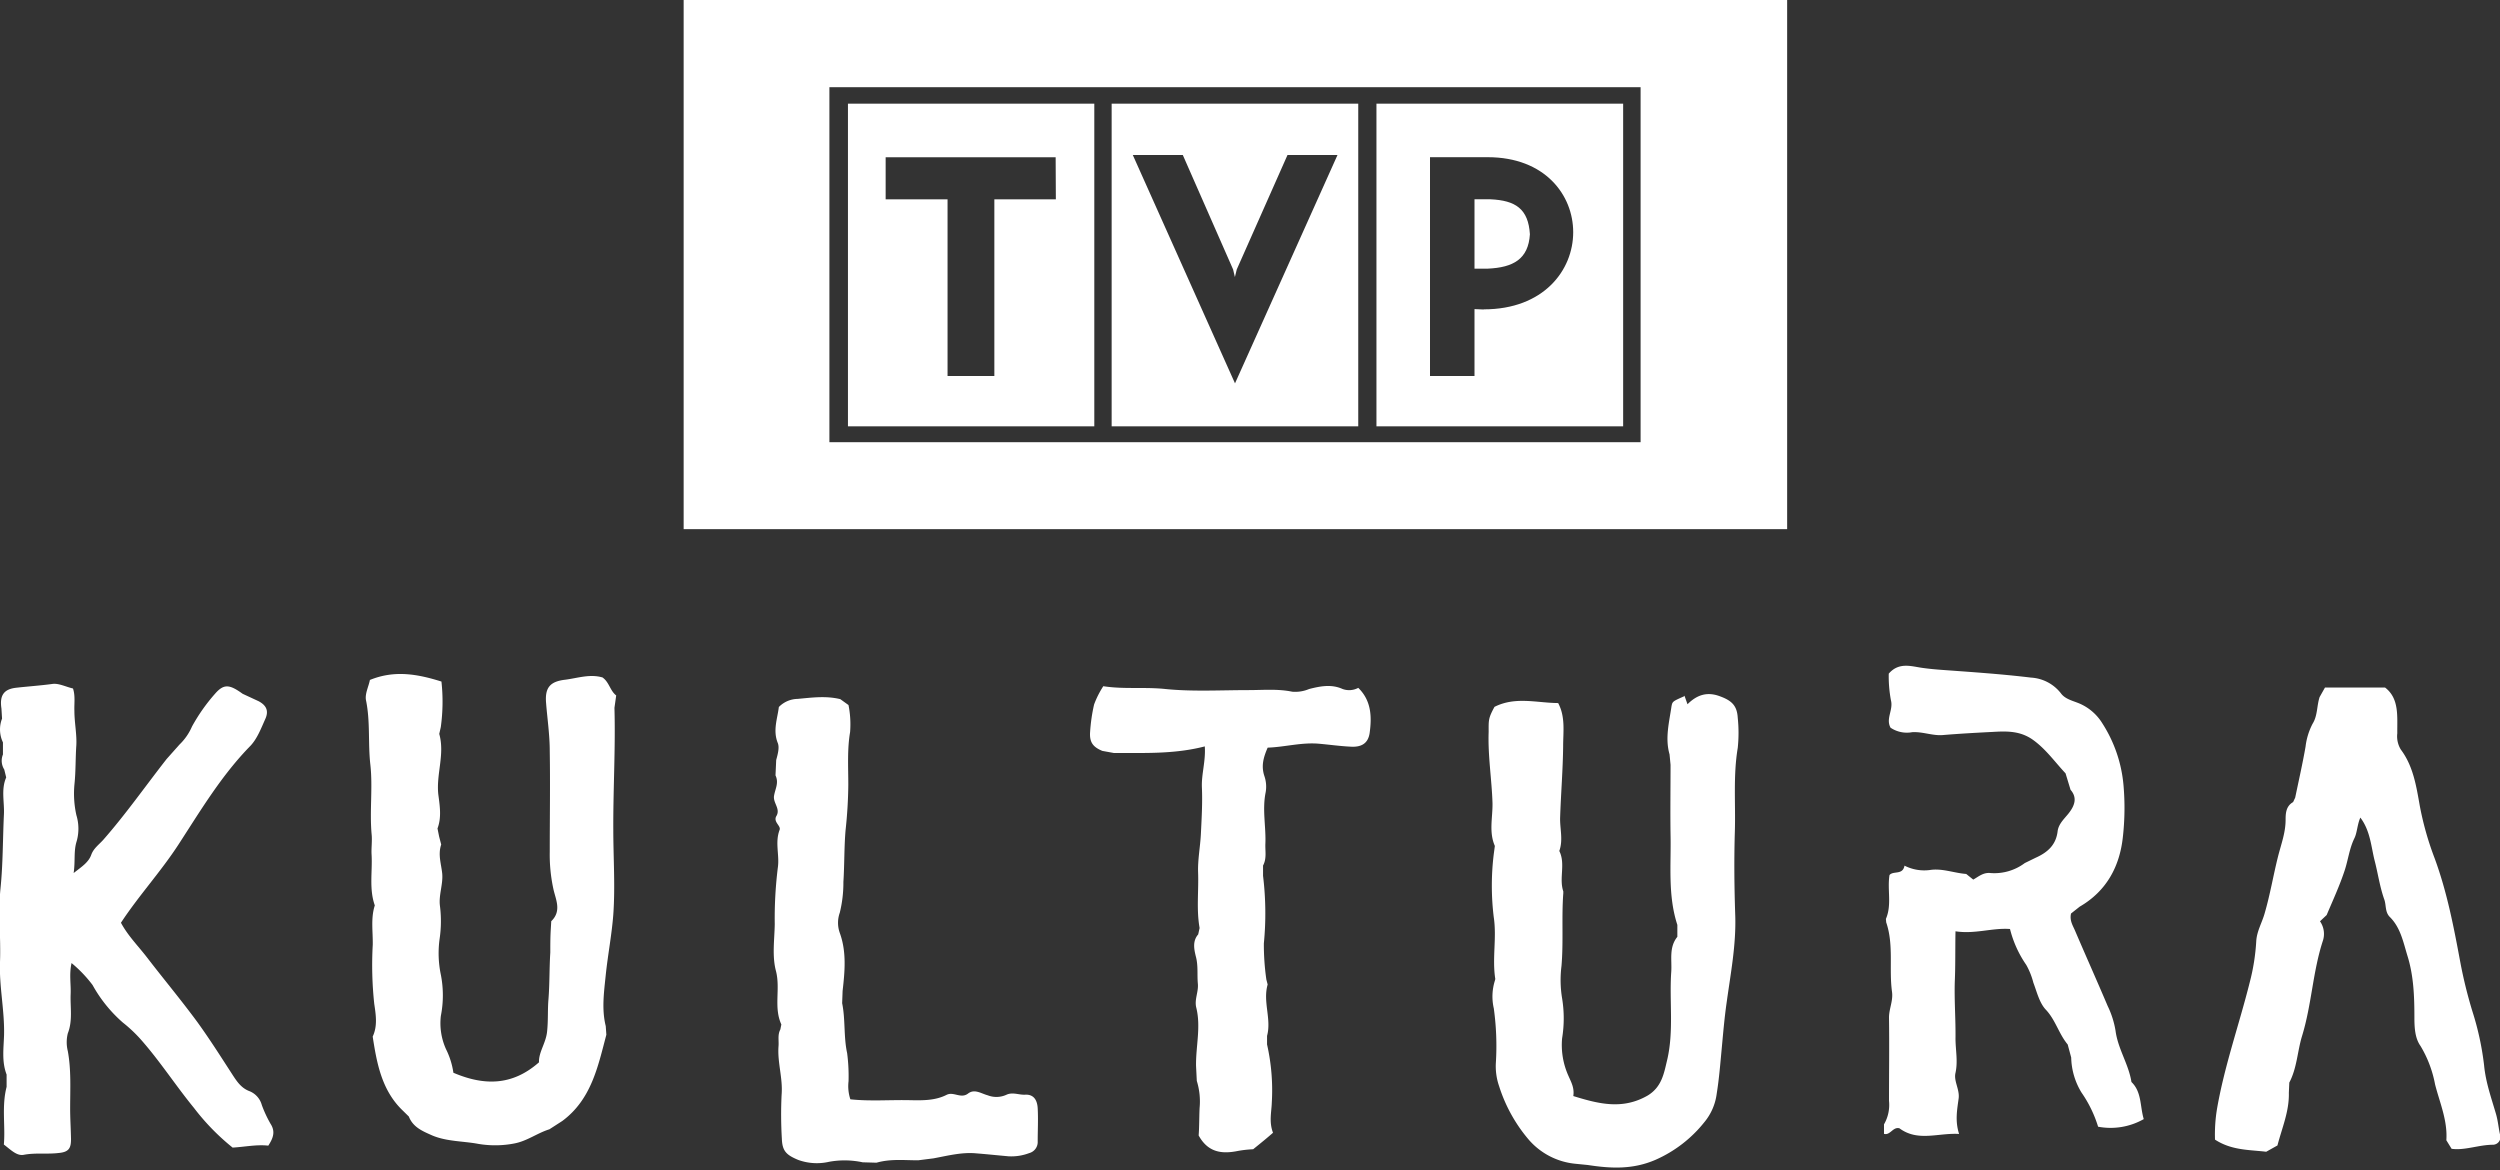
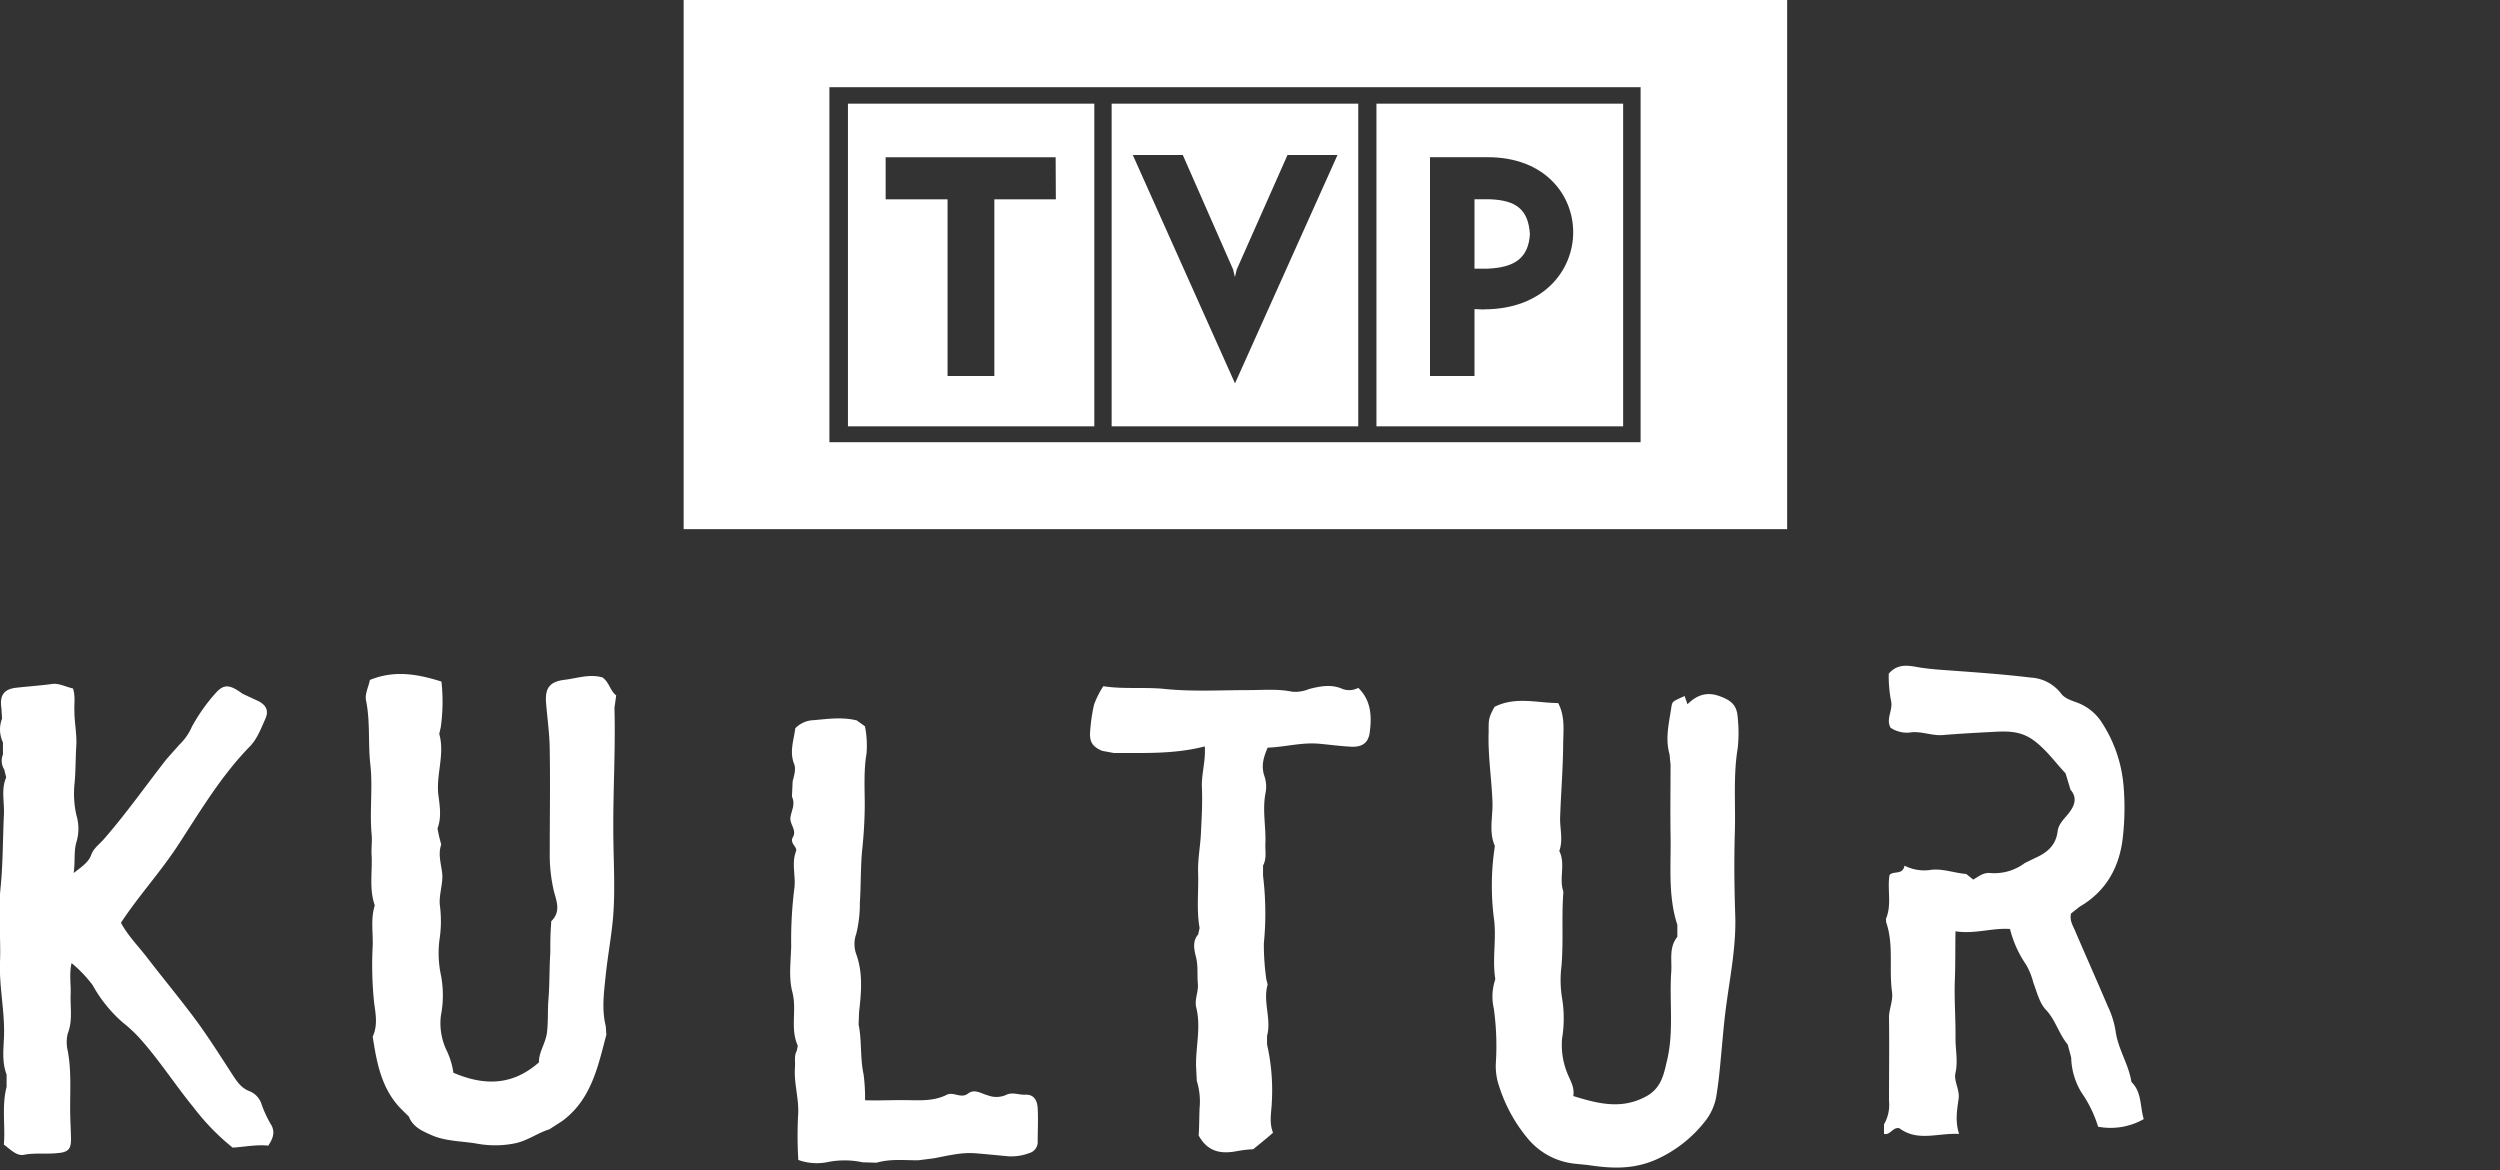
<svg xmlns="http://www.w3.org/2000/svg" id="Warstwa_1" data-name="Warstwa 1" viewBox="0 0 500 234">
  <rect x="0" y="0" width="500" height="234" fill="#333333" stroke="none" />
  <defs>
    <style>.cls-1{fill:#fff;}</style>
  </defs>
  <title>Obszar roboczy 1</title>
  <path class="cls-1" d="M218.86,20.73H169.59V85.27h49.27Zm-7.69,19.14h-12.3V75.2h-9.36V39.87H177.13V31.45h34Z" />
  <path class="cls-1" d="M271.65,20.73H222.33V85.27h49.32ZM247,76.67,226.56,31h10l10.06,22.89.36,1.52.37-1.52L257.5,31h10Z" />
  <path class="cls-1" d="M165.88,17.44H328.12v71H165.88Zm-29.15,88.39h220.7V0H136.73Z" />
  <path class="cls-1" d="M254.63,226.53c-1.26,1.1-2.36,2-4,3.32a22.61,22.61,0,0,0-3,.33c-3.17.65-6,.38-7.9-3.09.13-1.58.1-3.53.19-5.5a13.88,13.88,0,0,0-.56-5.41l-.15-3c-.06-3.91,1-7.75.05-11.63-.42-1.65.47-3.15.31-4.82-.17-1.85.1-3.65-.42-5.51-.33-1.37-.68-3,.49-4.34l.28-1.28c-.66-3.73-.16-7.45-.3-11.14-.08-2.51.41-5,.55-7.52.15-3.14.35-6.3.21-9.45-.11-2.65.78-5.26.58-8.21-6.15,1.59-12.14,1.29-18.18,1.32l-2.31-.42c-1.87-.77-2.59-1.73-2.45-3.77a34.16,34.16,0,0,1,.8-5.52,18.62,18.62,0,0,1,1.84-3.65c3.93.62,7.91.16,12,.52,5.62.61,11.39.26,17.08.26,2.86,0,5.8-.28,8.7.32a7.09,7.09,0,0,0,3.39-.54c2.28-.58,4.47-1,6.69,0a3.82,3.82,0,0,0,3.13-.23c2.64,2.56,2.73,5.82,2.27,9.09-.32,2-1.6,2.82-3.84,2.67-2.05-.1-4.12-.39-6.12-.57-3.55-.35-6.87.64-10.43.77-.82,1.91-1.35,3.64-.64,5.72a6.5,6.5,0,0,1,.19,3.48c-.61,3.35.12,6.62,0,9.93-.08,1.52.31,3-.47,4.45v2.06a61.74,61.74,0,0,1,.16,13.52,49.64,49.64,0,0,0,.5,7.21l.26,1c-1,3.46.8,6.89-.12,10.28l0,1.71a41.57,41.57,0,0,1,.95,11.62c-.06,1.94-.59,3.88.25,6.06" />
-   <path class="cls-1" d="M170.06,219.86c4,.43,8,.08,12.09.18,2.43.05,4.93.07,7.17-1.07,1.4-.71,2.84.84,4.29-.26,1.3-1,2.62,0,3.93.35a4.79,4.79,0,0,0,3.77-.12c1.24-.56,2.47.06,3.68,0,1.64-.11,2.45.93,2.55,2.72.12,2.2,0,4.42,0,6.62a2.29,2.29,0,0,1-1.7,2.34,10.05,10.05,0,0,1-4.14.64c-2.14-.19-4.3-.42-6.45-.59-2.9-.27-5.73.48-8.55,1l-3.08.39c-2.77,0-5.52-.32-8.32.48l-2.77-.08a17.28,17.28,0,0,0-6.72-.1,10.94,10.94,0,0,1-6.15-.37c-2.41-1-3.2-1.78-3.29-4.25a82.79,82.79,0,0,1-.05-8.77c.28-3.28-.85-6.42-.62-9.66.11-1.16-.22-2.33.37-3.42l.2-1c-1.57-3.42-.16-7.07-1.07-10.66-.81-3-.3-6.29-.25-9.41a82.32,82.32,0,0,1,.62-11.33c.36-2.48-.62-5,.36-7.54.28-.83-1.39-1.58-.62-2.8.8-1.42-.74-2.58-.5-4s1-2.57.29-4.07l.14-3.08c.31-1.14.69-2.5.31-3.41-1-2.52-.07-4.82.22-7.19a5.38,5.38,0,0,1,3.74-1.62c2.8-.25,5.64-.66,8.55.05l1.64,1.18a19.77,19.77,0,0,1,.32,5.41c-.59,3.43-.36,7-.36,10.51a90.55,90.55,0,0,1-.55,9.14c-.29,3.45-.21,6.9-.43,10.3a25.15,25.15,0,0,1-.72,6.16,6,6,0,0,0,0,4.06c1.38,3.81,1,7.72.56,11.61l-.09,2.44c.67,3.28.28,6.72,1,10a36,36,0,0,1,.28,5.6,8.38,8.38,0,0,0,.37,3.64" />
+   <path class="cls-1" d="M170.06,219.86c4,.43,8,.08,12.09.18,2.43.05,4.93.07,7.17-1.07,1.4-.71,2.84.84,4.29-.26,1.3-1,2.62,0,3.93.35a4.79,4.79,0,0,0,3.77-.12c1.24-.56,2.47.06,3.68,0,1.64-.11,2.45.93,2.55,2.72.12,2.2,0,4.42,0,6.62a2.29,2.29,0,0,1-1.7,2.34,10.05,10.05,0,0,1-4.14.64c-2.14-.19-4.3-.42-6.45-.59-2.9-.27-5.73.48-8.55,1l-3.08.39c-2.77,0-5.52-.32-8.32.48l-2.77-.08a17.28,17.28,0,0,0-6.72-.1,10.94,10.94,0,0,1-6.15-.37a82.79,82.79,0,0,1-.05-8.77c.28-3.28-.85-6.42-.62-9.66.11-1.16-.22-2.33.37-3.42l.2-1c-1.57-3.42-.16-7.07-1.07-10.66-.81-3-.3-6.29-.25-9.41a82.32,82.32,0,0,1,.62-11.33c.36-2.48-.62-5,.36-7.54.28-.83-1.39-1.58-.62-2.8.8-1.42-.74-2.58-.5-4s1-2.57.29-4.07l.14-3.08c.31-1.14.69-2.5.31-3.41-1-2.52-.07-4.82.22-7.19a5.38,5.38,0,0,1,3.74-1.62c2.8-.25,5.64-.66,8.55.05l1.64,1.18a19.77,19.77,0,0,1,.32,5.41c-.59,3.43-.36,7-.36,10.51a90.55,90.55,0,0,1-.55,9.14c-.29,3.45-.21,6.9-.43,10.3a25.15,25.15,0,0,1-.72,6.16,6,6,0,0,0,0,4.06c1.38,3.81,1,7.72.56,11.61l-.09,2.44c.67,3.28.28,6.72,1,10a36,36,0,0,1,.28,5.6,8.38,8.38,0,0,0,.37,3.64" />
  <path class="cls-1" d="M324.63,20.73H275.29V85.27h49.34ZM296.77,61.9l-1.87-.08V75.2H286V31.44h11.55c11.44,0,17.09,7.56,17.09,15,0,7.63-5.93,15.43-17.88,15.43" />
  <path class="cls-1" d="M298.11,39.85H294.9V53.73h2.66c5.1-.23,8.11-1.91,8.42-6.87-.31-5.11-2.9-6.77-7.87-7" />
  <path class="cls-1" d="M120.55,135.53c1.28.91,1.48,2.63,2.69,3.56l-.35,2.48c.23,8.1-.27,16.2-.23,24.33,0,5.69.4,11.35,0,17-.3,4-1.08,8-1.51,12.09-.34,3.38-.85,6.83,0,10.23l.12,1.73c-1.69,6.39-3,12.93-8.8,17.24l-2.59,1.67c-2.42.75-4.45,2.35-7,2.83a20.07,20.07,0,0,1-7.25.08c-3-.56-6.25-.45-9.16-1.67-1.9-.85-3.85-1.61-4.7-3.79l-1.23-1.21c-4.18-4-5.18-9.41-6-14.79,1-2.12.63-4.39.31-6.54a72.83,72.83,0,0,1-.3-11.81c.05-2.64-.42-5.31.41-7.88-1.16-3.29-.46-6.72-.64-10.09-.09-1.35.15-2.8,0-4.18-.41-4.61.25-9.3-.24-13.79-.5-4.29,0-8.6-.86-12.87-.31-1.31.51-2.83.76-4.16,4.9-2,9.48-1.2,14.31.32a37.06,37.06,0,0,1-.13,9.1l-.31,1.37c1.15,4.08-.63,8-.19,12.1.3,2.28.68,4.61-.16,6.81l.32,1.6.42,1.62c-.68,2,0,3.86.2,5.78.21,2.12-.74,4.38-.45,6.5a24.2,24.2,0,0,1-.06,6.53,21,21,0,0,0,.24,7.23,21.3,21.3,0,0,1,0,8.23,12.59,12.59,0,0,0,1.05,6.69,15.5,15.5,0,0,1,1.46,4.68c6.1,2.6,11.75,2.65,17.12-2.09-.09-2,1.36-3.81,1.61-6.08s.1-4.36.28-6.5c.25-3.11.17-6.26.37-9.37,0-1.53,0-3.05.09-4.55l.1-1.72c2.18-2.09.83-4.44.4-6.57a32.48,32.48,0,0,1-.7-7.29c0-6.7.11-13.45,0-20.16,0-3.25-.49-6.5-.74-9.7-.23-3,.81-4.21,3.78-4.57,2.51-.31,5-1.22,7.57-.44" />
  <path class="cls-1" d="M46.54,229.53a45.72,45.72,0,0,1-7.75-7.95c-3.58-4.37-6.7-9.2-10.44-13.47a27.84,27.84,0,0,0-3.76-3.58A27.73,27.73,0,0,1,18.51,197a25.84,25.84,0,0,0-4.2-4.39c-.5,2.25-.1,4.21-.18,6.18-.11,2.63.45,5.29-.57,7.89a7.29,7.29,0,0,0,0,3.53c.7,3.79.47,7.65.47,11.48,0,2,.13,4,.17,6s-.47,2.73-2.49,2.91c-2.3.28-4.64-.09-7,.37-1.38.23-2.54-1-3.94-2.06.33-3.72-.46-7.64.55-11.54l0-2.46c-1-2.59-.59-5.25-.51-7.9.12-4.95-1-9.75-.81-14.64s-.4-9.84.1-14.7S.55,167.86.78,163c.15-2.5-.61-5.08.46-7.51l-.39-1.59a3.27,3.27,0,0,1-.26-3v-2.42a6,6,0,0,1-.18-4.76l-.12-2c-.4-2.63.46-3.89,2.94-4.17s4.81-.43,7.25-.76c1.25-.18,2.67.57,4.12.91.49,1.49.22,3,.28,4.47,0,2.38.52,4.74.38,7-.17,2.49-.1,5.1-.36,7.6a19.72,19.72,0,0,0,.38,6.27,9.26,9.26,0,0,1,.06,5.19c-.64,2-.25,3.91-.61,6.38,1.64-1.29,3-2.14,3.54-3.7.47-1.26,1.54-2,2.38-2.94,4.54-5.17,8.47-10.8,12.67-16.16l2.57-2.89a11.12,11.12,0,0,0,2.51-3.62A36,36,0,0,1,43,138.76c1.79-2.06,2.92-1.88,5.53,0l3.21,1.49c1.55.84,2,1.91,1.38,3.41-.86,1.91-1.63,4-3,5.47C44.36,155,40.18,162,35.74,168.84c-3.55,5.47-8,10.3-11.55,15.71,1.42,2.65,3.51,4.71,5.26,7,3.33,4.33,6.84,8.53,10.07,12.93,2.46,3.41,4.69,6.93,6.95,10.42.91,1.4,1.78,2.72,3.44,3.34A4.15,4.15,0,0,1,52.36,221a24,24,0,0,0,1.76,3.78c1,1.55.51,2.86-.46,4.35-2.36-.26-4.71.25-7.12.39" />
  <path class="cls-1" d="M336.89,139.13l.61,1.72c1.82-1.82,3.82-2.54,6.33-1.65s3.58,1.9,3.72,4.38a29,29,0,0,1,0,6c-.93,5.55-.41,11.14-.58,16.72s-.11,11.21.08,16.81c.19,5.85-.92,11.58-1.71,17.32-.45,3.1-.71,6.24-1,9.33s-.52,6-1,9a11.12,11.12,0,0,1-2.49,5.7,25.69,25.69,0,0,1-9.72,7.49c-4.6,2-9,1.75-13.57,1.05l-2.41-.24a14.12,14.12,0,0,1-9.55-5,30.81,30.81,0,0,1-5.77-10.5,12.16,12.16,0,0,1-.65-4.81,54.59,54.59,0,0,0-.42-10.77,10.59,10.59,0,0,1,.21-5.53l.09-.35c-.66-4.12.32-8.23-.31-12.37a52,52,0,0,1,0-12.59l.22-1.65c-1.23-2.81-.41-5.73-.47-8.59-.15-4.75-.94-9.44-.77-14.23,0-2.34-.09-2.69,1.17-5,4.21-2.12,8.5-.78,12.73-.76,1.48,2.76,1,5.76,1,8.59-.05,4.73-.44,9.46-.6,14.18-.1,2.27.65,4.54-.17,6.82,1.29,2.56-.09,5.46.8,8.07l0,.38c-.36,4.8.05,9.68-.36,14.53a22.47,22.47,0,0,0,.12,6.49,24.73,24.73,0,0,1,0,8,15,15,0,0,0,1.24,7.44c.54,1.25,1.26,2.45,1,4.1,5.12,1.59,9.89,2.78,14.9-.12,2.8-1.71,3.23-4.42,3.85-7,1.4-5.86.43-11.85.84-17.73.16-2.39-.5-4.87,1.22-7v-2.38c-1.93-5.91-1.23-12-1.36-18-.07-4.64,0-9.32,0-14l-.2-2.11c-.93-3.25-.07-6.42.39-9.61.19-1,.28-1,2.51-2" />
  <path class="cls-1" d="M414.21,182.7c-.34,1.43.4,2.47.83,3.51,2.14,5,4.38,10,6.5,15a18,18,0,0,1,1.57,4.95c.48,3.65,2.62,6.67,3.18,10.24,2.08,2,1.69,4.84,2.46,7.42a13.4,13.4,0,0,1-9.13,1.52,24.58,24.58,0,0,0-3.32-6.83,14,14,0,0,1-2.06-7l-.7-2.61c-1.8-2.16-2.44-4.94-4.41-7-1.28-1.4-1.74-3.49-2.46-5.37a14.64,14.64,0,0,0-1.42-3.55,22,22,0,0,1-3.25-7.18c-3.56-.26-7,1.06-10.9.46-.07,3.54,0,6.78-.14,10-.12,3.82.19,7.63.14,11.43,0,2.29.51,4.54,0,6.88-.4,1.62.86,3.31.63,5.11-.3,2.23-.75,4.51.09,7.11-4.19-.25-8.23,1.61-11.93-1.13-1.31-.36-1.83,1.47-3.09,1.11l0-1.9a7.75,7.75,0,0,0,1-4.7c0-5.56.08-11.09,0-16.65,0-1.77.86-3.37.6-5.18-.63-4.59.39-9.34-1.16-13.87l-.06-.69c1.22-2.81.25-5.78.72-8.77.77-.91,2.65.07,3-1.88A8.7,8.7,0,0,0,386,174c2.44-.38,4.8.61,7.24.79l1.41,1.13c1.06-.59,2-1.47,3.46-1.31a10.15,10.15,0,0,0,6.85-2l2.17-1.06c2.37-1.06,4.09-2.55,4.4-5.35.21-1.45,1.32-2.43,2.19-3.52,1.17-1.49,1.82-3.09.39-4.72l-1-3.29c-2.1-2.23-3.89-4.8-6.46-6.66s-5.29-1.79-8.05-1.63c-3.35.17-6.64.35-10,.63-2,.19-4.1-.71-6.18-.57a5.83,5.83,0,0,1-4.31-.9c-1-1.81.58-3.55.08-5.47a26,26,0,0,1-.44-5.34c2.05-2.36,4.51-1.46,6.67-1.16,1.41.2,2.74.32,4.14.42,5.88.43,11.79.82,17.63,1.53a8.18,8.18,0,0,1,6,3.15c.84,1.15,2.34,1.47,3.62,2a10,10,0,0,1,4.66,4,27.24,27.24,0,0,1,4.23,12.37,52.14,52.14,0,0,1-.13,10.38c-.63,5.86-3.26,10.8-8.63,13.91Z" />
-   <path class="cls-1" d="M443,227.92a31.44,31.44,0,0,1,.42-6.26c1.5-8.58,4.42-16.78,6.52-25.17a41.57,41.57,0,0,0,1.31-8.25c.11-2,1.18-3.75,1.69-5.61,1.1-3.77,1.73-7.63,2.69-11.42.6-2.36,1.46-4.62,1.49-7.11,0-1.27,0-2.83,1.5-3.68l.42-.9c.7-3.37,1.47-6.75,2.07-10.18a13.17,13.17,0,0,1,1.42-4.61c1-1.6.82-3.56,1.39-5.31L465,137.5H477c2.91,2.2,2.41,5.85,2.46,9.16a5.06,5.06,0,0,0,.71,3.26c2.46,3.27,3.08,7.25,3.76,11.09a60.63,60.63,0,0,0,3,10.65c2.5,6.79,3.84,13.83,5.15,20.88a92,92,0,0,0,2.42,9.79,56.84,56.84,0,0,1,2.32,10.75c.32,3.39,1.45,6.53,2.38,9.72.4,1.37.5,2.75.8,4.08a1.54,1.54,0,0,1-1.37,2.07c-2.88,0-5.66,1.18-8.31.81l-1.05-1.71c.27-3.94-1.33-7.53-2.26-11.19a23.17,23.17,0,0,0-2.91-7.67c-1.1-1.53-1.22-3.66-1.22-5.68,0-4.17-.14-8.39-1.41-12.41-.82-2.7-1.38-5.61-3.51-7.71-1-1-.68-2.41-1.13-3.57-.9-2.57-1.26-5.27-1.94-7.84-.67-2.75-.86-5.88-2.82-8.46-.63,1.42-.63,3-1.19,4.13-1,2.06-1.24,4.26-1.92,6.36-1,3.06-2.36,6-3.63,9L464,184.26a4.4,4.4,0,0,1,.54,4c-2,6.19-2.22,12.74-4.13,18.94-.94,3.08-1,6.38-2.55,9.32l-.09,2.05c.09,3.71-1.37,7-2.28,10.52l-2.25,1.26c-3.39-.41-6.92-.25-10.26-2.44" />
</svg>